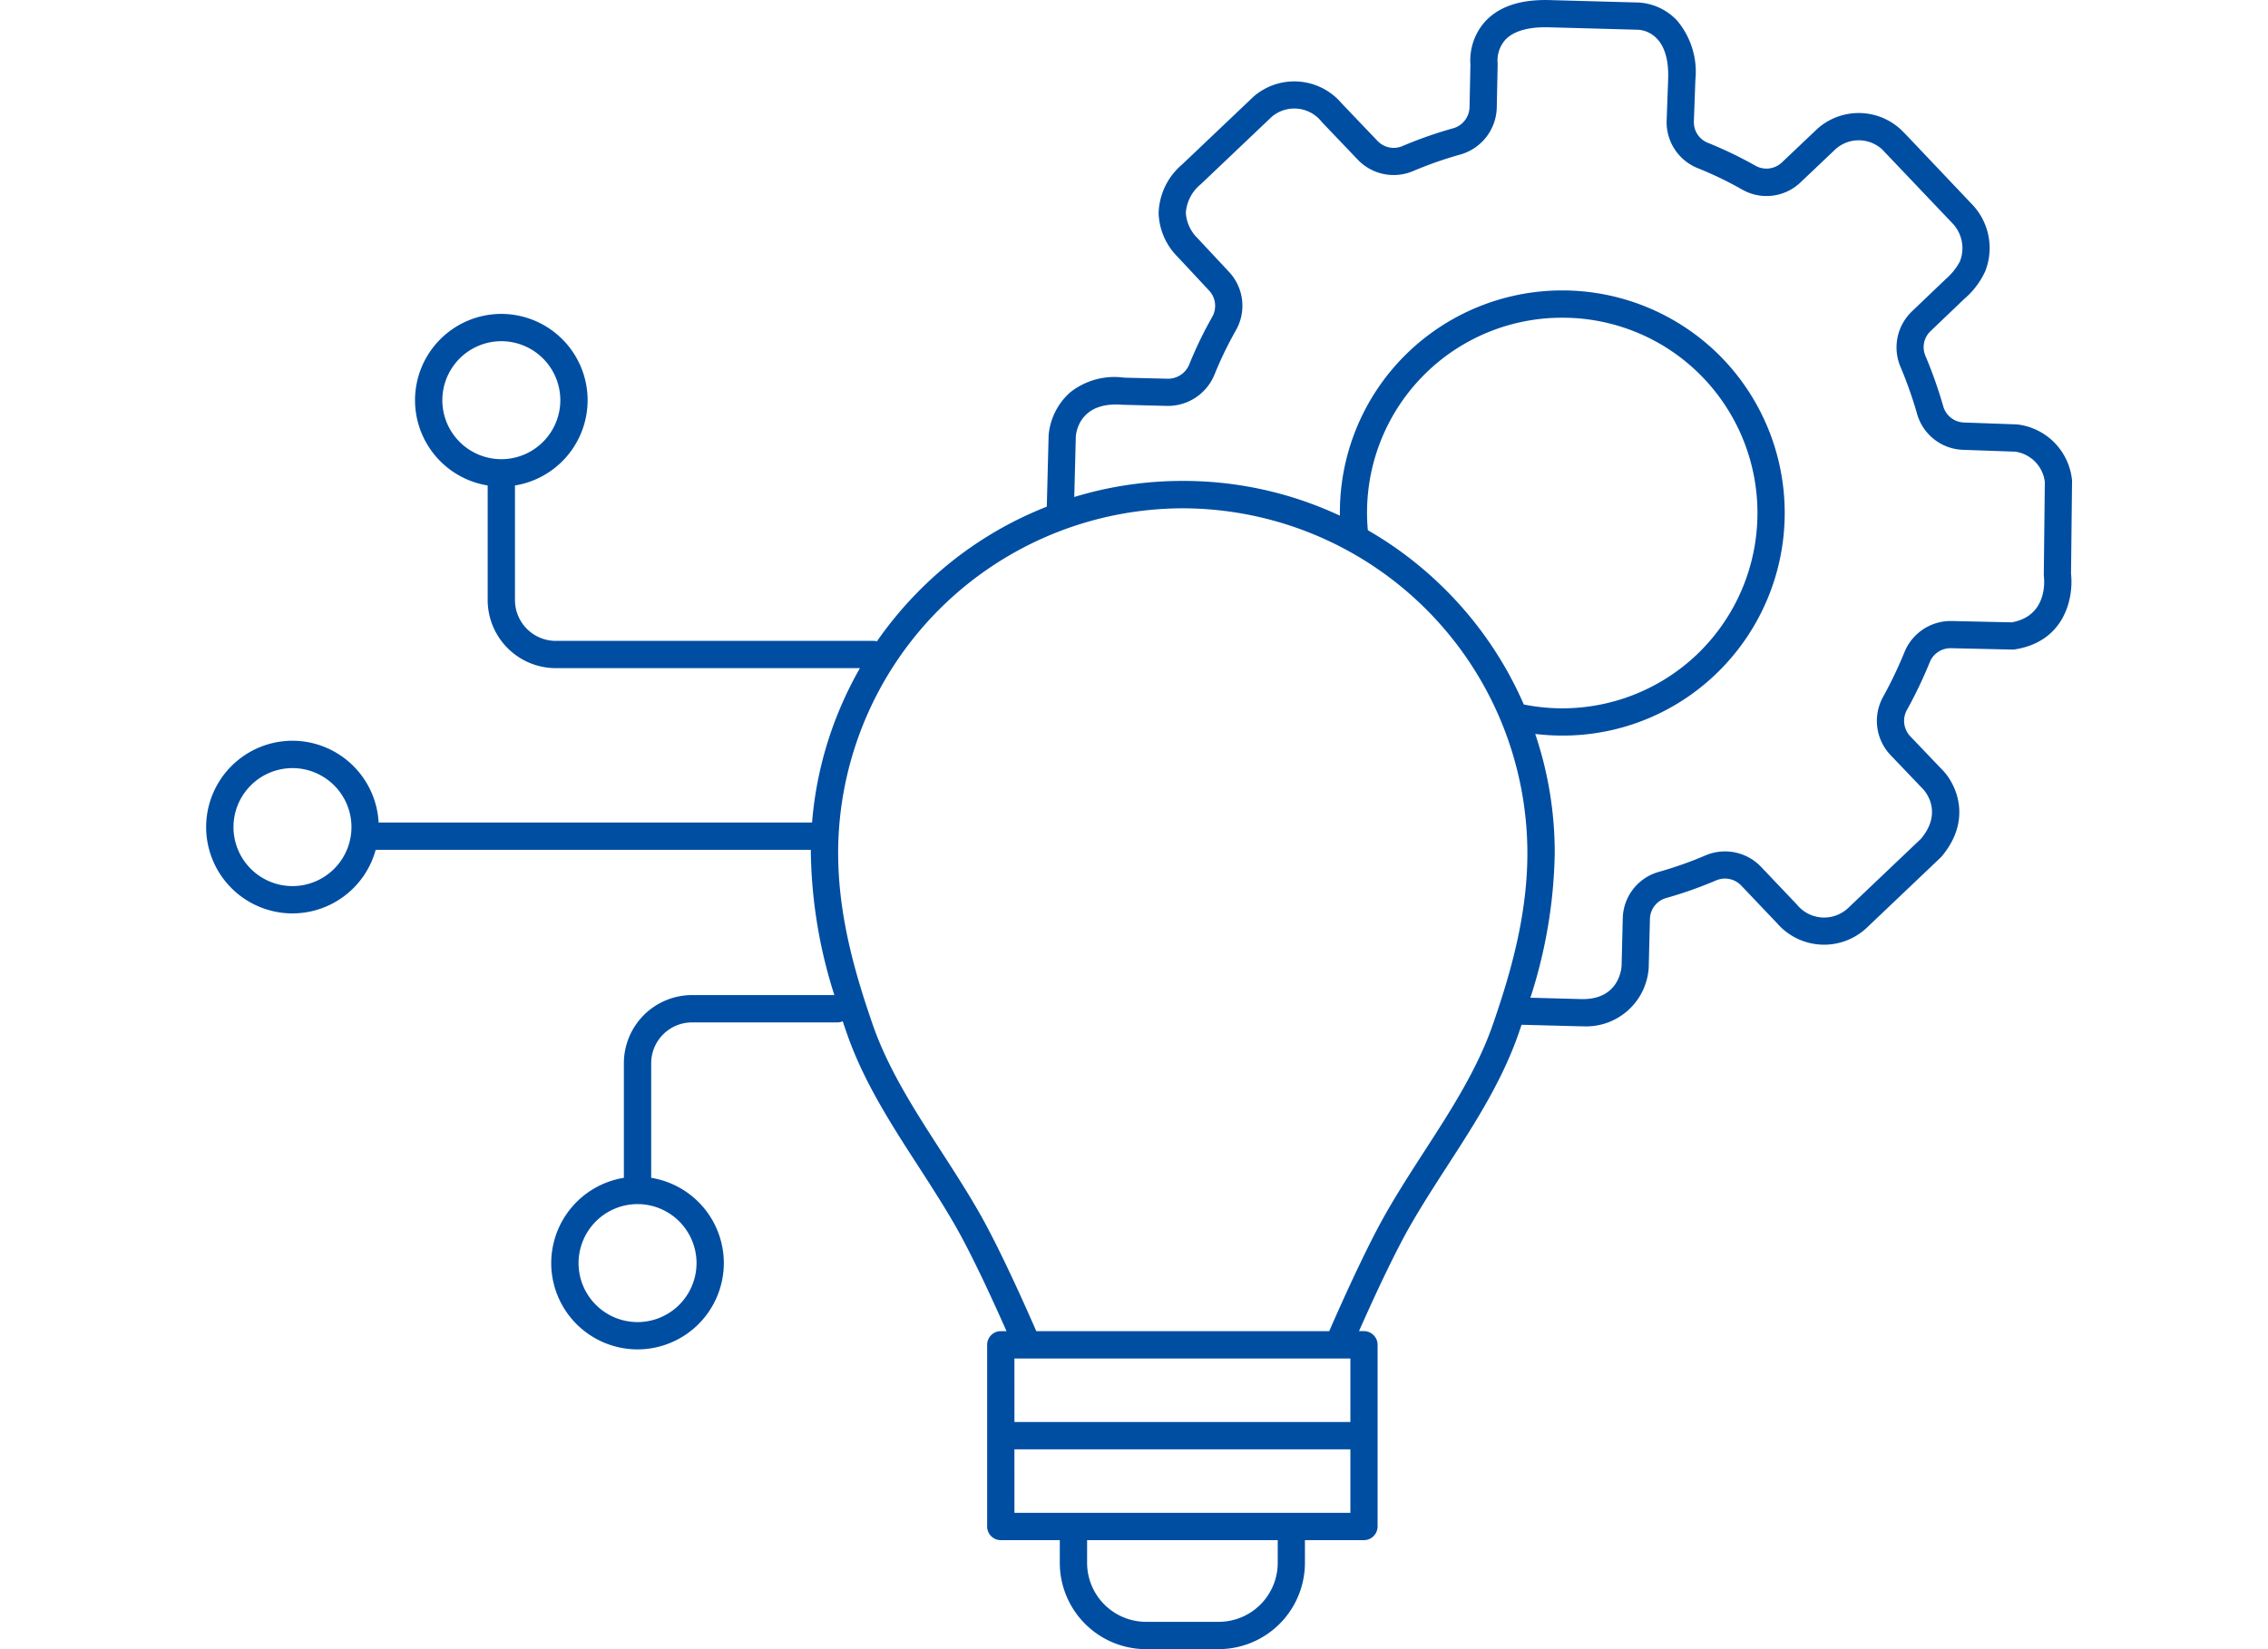
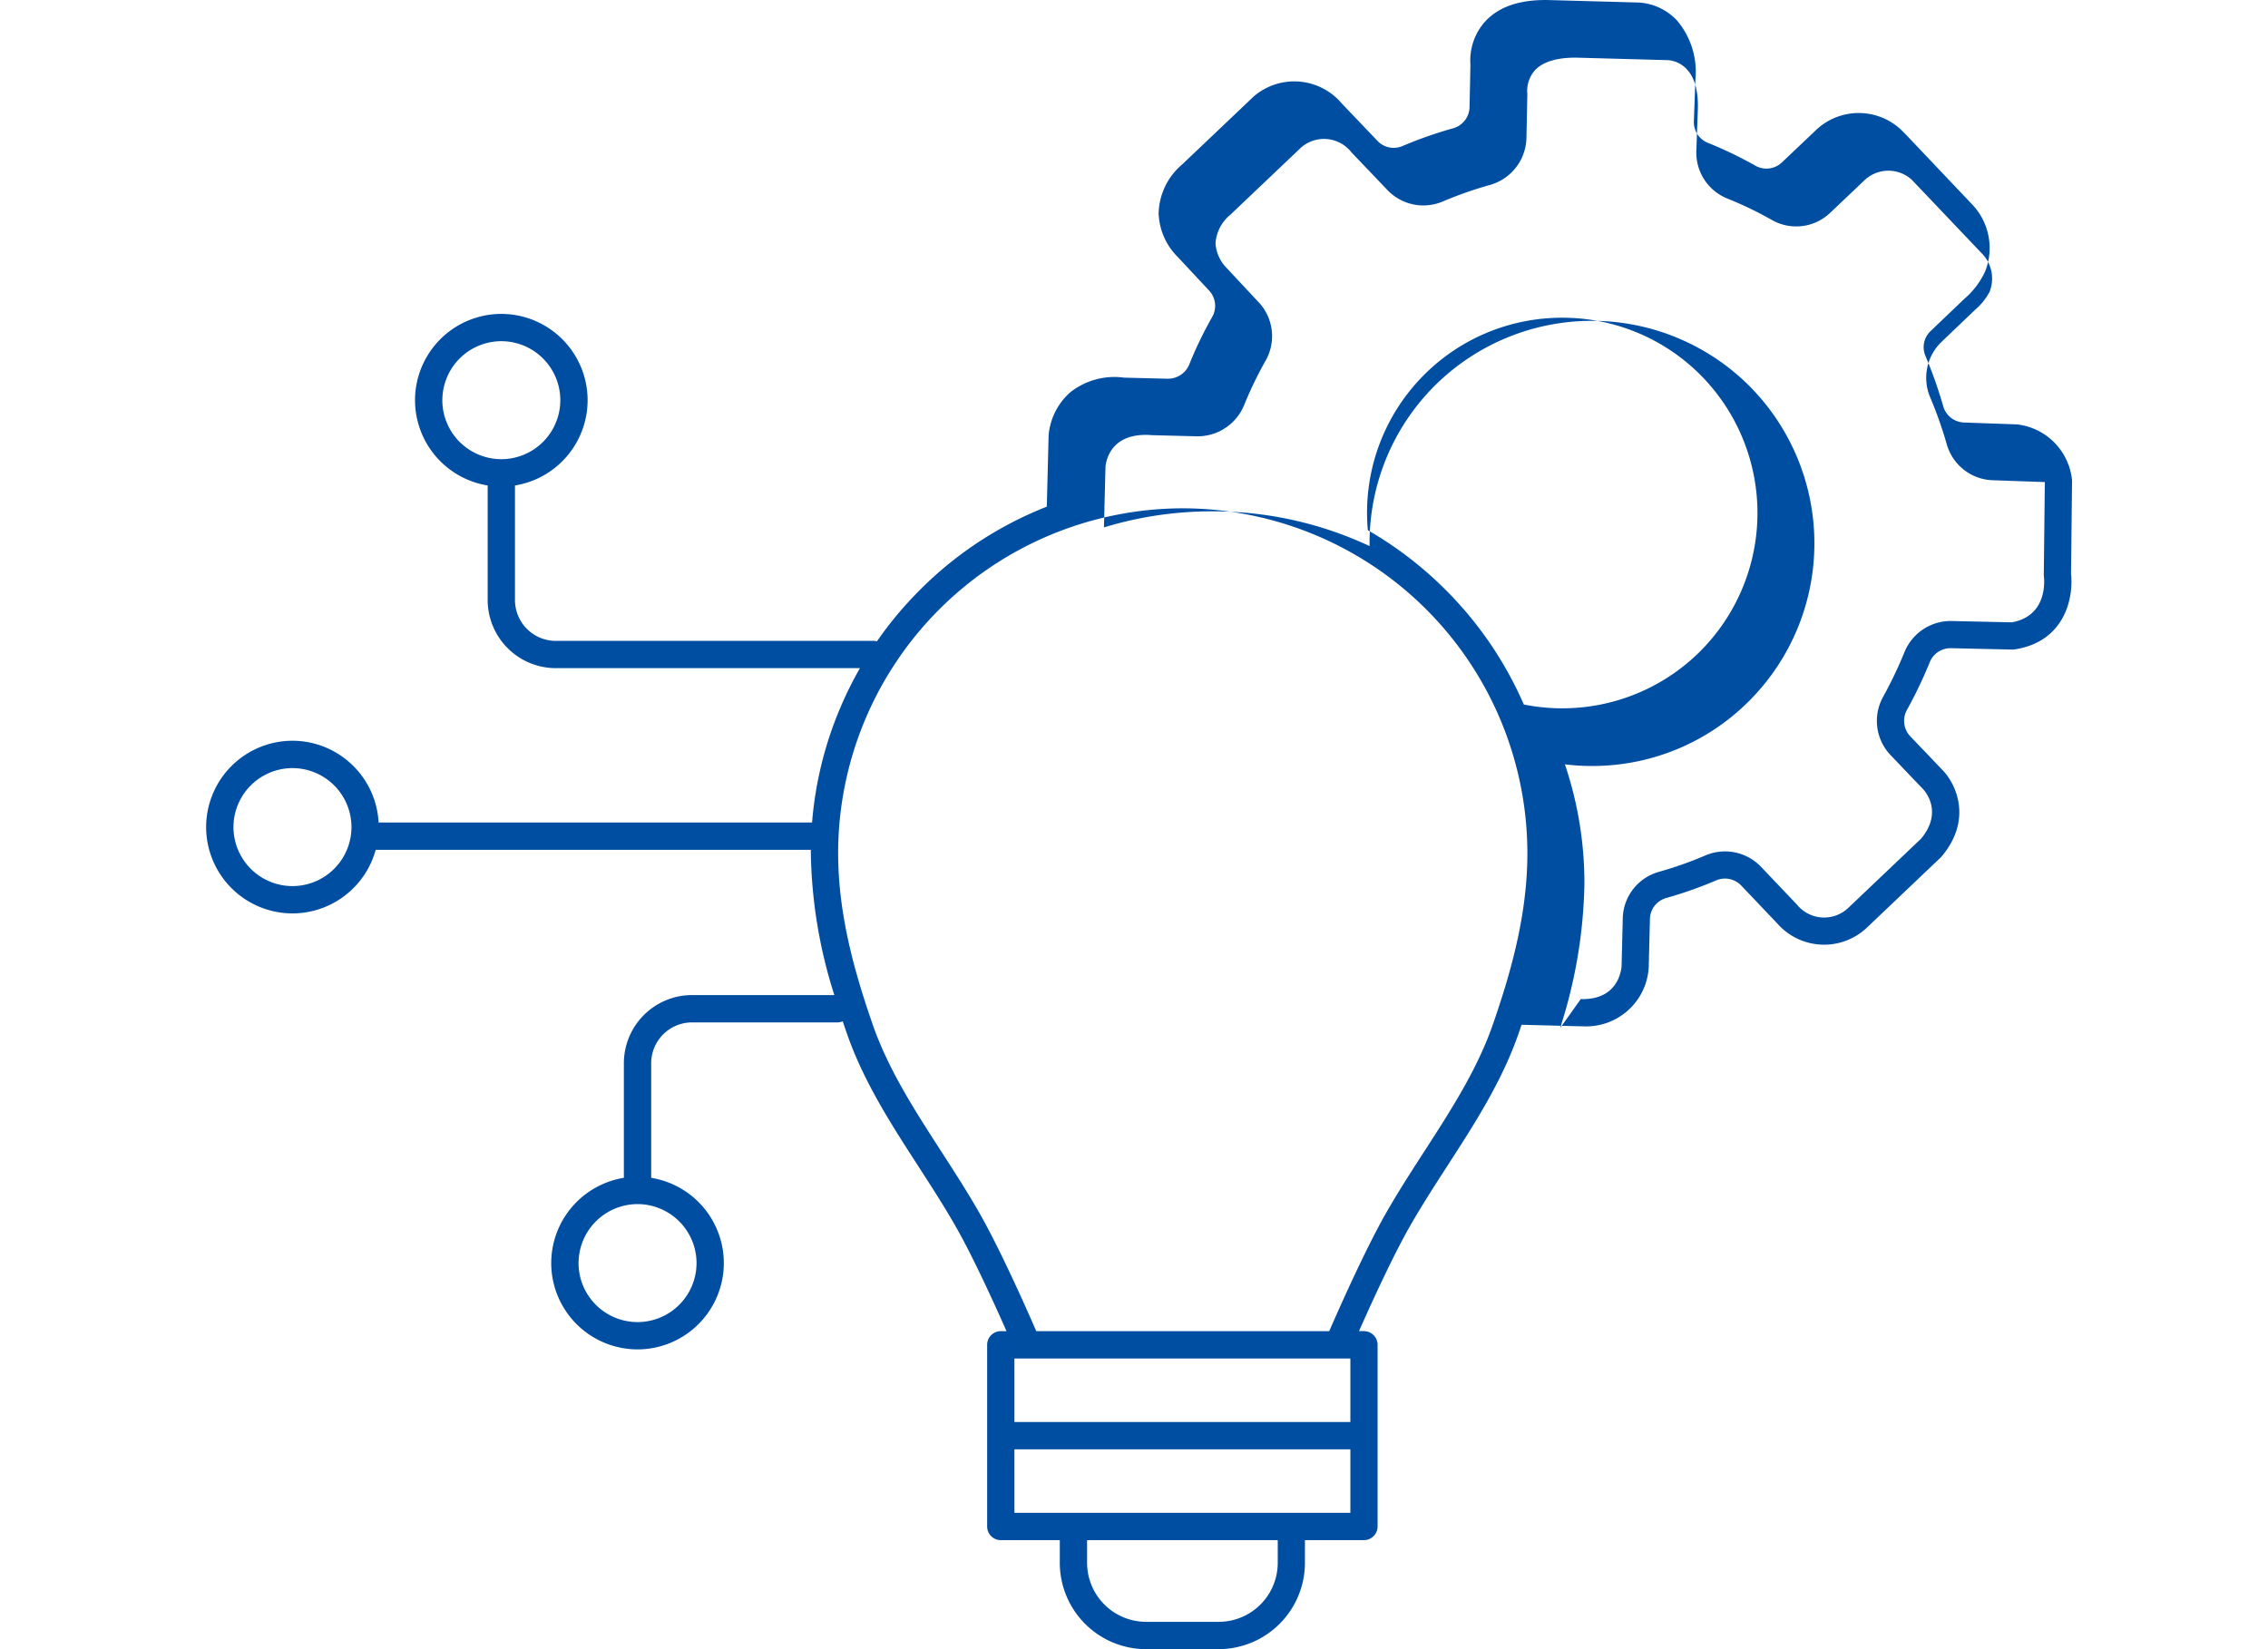
<svg xmlns="http://www.w3.org/2000/svg" width="220" height="160" viewBox="0 0 220 160">
  <defs>
    <style>.a{fill:rgba(204,204,204,0);}.b{fill:#004ea2;}</style>
  </defs>
  <g transform="translate(8 9)">
-     <rect class="a" width="220" height="160" transform="translate(-8 -9)" />
-     <path class="b" d="M-1916.827-2495a8.383,8.383,0,0,1-8.371-8.376v-2.2h-5.723a1.326,1.326,0,0,1-1.324-1.326v-17.625a1.326,1.326,0,0,1,1.324-1.326h.554c-1.127-2.549-3.223-7.164-4.9-10.108-.667-1.169-1.409-2.388-2.406-3.95-.431-.677-.876-1.366-1.306-2.032-2.591-4.008-5.27-8.153-6.882-12.821q-.2-.567-.392-1.152a1.321,1.321,0,0,1-.527.109h-14.093a3.966,3.966,0,0,0-3.961,3.962v11.116a8.389,8.389,0,0,1,7.047,8.271,8.383,8.383,0,0,1-8.372,8.375,8.383,8.383,0,0,1-8.371-8.375,8.389,8.389,0,0,1,7.047-8.271v-11.116a6.619,6.619,0,0,1,6.61-6.614h13.807a47.522,47.522,0,0,1-2.281-13.757q0-.168,0-.335h-42.21a8.387,8.387,0,0,1-8.076,6.169,8.383,8.383,0,0,1-8.371-8.376,8.383,8.383,0,0,1,8.371-8.376,8.384,8.384,0,0,1,8.359,7.932h42.046a35.823,35.823,0,0,1,2.714-11.075,36.19,36.19,0,0,1,1.929-3.9h-29.5a6.619,6.619,0,0,1-6.61-6.614V-2607.9a8.389,8.389,0,0,1-7.047-8.271,8.383,8.383,0,0,1,8.371-8.375,8.383,8.383,0,0,1,8.371,8.375,8.389,8.389,0,0,1-7.047,8.271v11.116a3.966,3.966,0,0,0,3.961,3.962h30.83a1.338,1.338,0,0,1,.323.04,36.187,36.187,0,0,1,4.154-4.972,35.95,35.95,0,0,1,11.467-7.742q.424-.18.853-.348l.177-6.923a6.287,6.287,0,0,1,2.073-4.15,6.9,6.9,0,0,1,5.249-1.444l4.242.105a2.23,2.23,0,0,0,2.06-1.341,38.559,38.559,0,0,1,2.234-4.637,2.171,2.171,0,0,0-.288-2.573l-3.043-3.261a6.278,6.278,0,0,1-1.857-4.254,6.432,6.432,0,0,1,2.273-4.714l6.946-6.6a6.025,6.025,0,0,1,8.537.664l3.479,3.645a2.163,2.163,0,0,0,2.4.505,40.328,40.328,0,0,1,4.935-1.731,2.188,2.188,0,0,0,1.59-2.044l.086-4.13a5.661,5.661,0,0,1,1.4-4.156c1.334-1.474,3.427-2.184,6.259-2.11l8.661.238a5.54,5.54,0,0,1,3.7,1.721,7.71,7.71,0,0,1,1.8,5.8l-.145,4a2.157,2.157,0,0,0,1.334,2.082,38.653,38.653,0,0,1,4.65,2.236,2.171,2.171,0,0,0,2.547-.319l3.212-3.046a6.016,6.016,0,0,1,8.206-.267,1.413,1.413,0,0,1,.121.107l.5.5,6.494,6.849a6.131,6.131,0,0,1,1.2,6.4,7.722,7.722,0,0,1-2.008,2.666l-3.292,3.145a2.149,2.149,0,0,0-.506,2.4,42.952,42.952,0,0,1,1.726,4.882,2.169,2.169,0,0,0,2.013,1.59l5.139.183a6.047,6.047,0,0,1,5.33,5.279,1.192,1.192,0,0,1,.018.22l-.1,9c.258,2.259-.552,6.566-5.459,7.331a1.149,1.149,0,0,1-.233.016l-5.95-.133h-.049a2.17,2.17,0,0,0-2,1.331,43.62,43.62,0,0,1-2.207,4.626,2.183,2.183,0,0,0,.306,2.593l3.115,3.261c1.3,1.317,2.98,4.8-.107,8.434a1.313,1.313,0,0,1-.1.1l-7.124,6.773a6.036,6.036,0,0,1-8.681-.406l-3.507-3.689a2.175,2.175,0,0,0-2.417-.5,40.134,40.134,0,0,1-4.845,1.712,2.158,2.158,0,0,0-1.589,2.036l-.117,4.7a6.082,6.082,0,0,1-6.436,5.711l-.23,0-5.668-.147q-.139.411-.278.813c-1.614,4.67-4.295,8.817-6.888,12.828-.429.664-.872,1.349-1.3,2.023-1.007,1.58-1.748,2.8-2.405,3.952-1.674,2.943-3.77,7.558-4.9,10.107h.479a1.326,1.326,0,0,1,1.325,1.326v17.625a1.325,1.325,0,0,1-1.325,1.326h-5.723v2.2a8.383,8.383,0,0,1-8.371,8.376Zm-5.723-8.376a5.73,5.73,0,0,0,5.723,5.724h7.047a5.73,5.73,0,0,0,5.723-5.724v-2.2h-18.492Zm-7.047-4.851h32.586v-6.16H-1929.6Zm0-8.812h32.586v-6.16H-1929.6Zm-17.1-55.174c0,6.1,1.688,11.806,3.341,16.585,1.507,4.364,4.1,8.371,6.6,12.247.433.67.88,1.362,1.316,2.047,1.02,1.6,1.783,2.853,2.473,4.063,2.032,3.575,4.571,9.308,5.49,11.421h28.414c.918-2.113,3.455-7.845,5.488-11.419.68-1.194,1.442-2.447,2.474-4.065.433-.682.88-1.372,1.31-2.038,2.508-3.878,5.1-7.889,6.609-12.255,1.652-4.776,3.341-10.482,3.341-16.585a33.488,33.488,0,0,0-33.428-33.472A33.488,33.488,0,0,0-1946.7-2572.213Zm-25.183,39.757a5.73,5.73,0,0,0,5.722,5.724,5.73,5.73,0,0,0,5.723-5.724,5.73,5.73,0,0,0-5.723-5.724A5.73,5.73,0,0,0-1971.878-2532.456Zm97.218-25.614c3.523.1,3.914-2.646,3.959-3.193l.114-4.639a4.79,4.79,0,0,1,3.523-4.517,37.025,37.025,0,0,0,4.521-1.6,4.829,4.829,0,0,1,5.365,1.114l3.481,3.663a3.4,3.4,0,0,0,4.978.331l7.064-6.717c2.239-2.69.268-4.741.182-4.828l-3.131-3.278a4.813,4.813,0,0,1-.7-5.713,41.02,41.02,0,0,0,2.064-4.335,4.844,4.844,0,0,1,4.552-2.969l5.828.13c3.483-.614,3.171-4.067,3.123-4.462a1.388,1.388,0,0,1-.009-.18l.1-8.967a3.365,3.365,0,0,0-2.879-2.95l-5.058-.178a4.8,4.8,0,0,1-4.461-3.513,40.156,40.156,0,0,0-1.622-4.579,4.838,4.838,0,0,1,1.12-5.332l3.292-3.145a6,6,0,0,0,1.366-1.7,3.5,3.5,0,0,0-.633-3.617l-6.906-7.262a3.371,3.371,0,0,0-4.668.116l-3.243,3.079a4.77,4.77,0,0,1-5.67.7,35.841,35.841,0,0,0-4.33-2.084,4.8,4.8,0,0,1-2.991-4.629l.144-4.006c.159-4.43-2.416-4.764-2.934-4.785l-8.658-.237c-1.959-.054-3.423.371-4.21,1.22a3.042,3.042,0,0,0-.745,2.2,1.68,1.68,0,0,1,.01.177l-.088,4.209a4.854,4.854,0,0,1-3.519,4.534,37.579,37.579,0,0,0-4.609,1.615,4.813,4.813,0,0,1-5.351-1.11l-3.48-3.645a3.382,3.382,0,0,0-4.868-.516l-6.881,6.54a3.928,3.928,0,0,0-1.452,2.783,3.767,3.767,0,0,0,1.055,2.372c.023.022.044.043.066.065l3.069,3.288a4.805,4.805,0,0,1,.649,5.695,36.724,36.724,0,0,0-2.08,4.318,4.878,4.878,0,0,1-4.573,2.987l-4.317-.11c-4.06-.334-4.494,2.512-4.542,3.087l-.149,5.861a35.922,35.922,0,0,1,10.525-1.56,35.815,35.815,0,0,1,14.043,2.838q.6.256,1.2.532a21.522,21.522,0,0,1,6.286-15.523,21.611,21.611,0,0,1,30.535-.026,21.633,21.633,0,0,1,.025,30.547,21.446,21.446,0,0,1-15.262,6.339h-.018a21.78,21.78,0,0,1-2.62-.159,35.992,35.992,0,0,1,1.892,11.575,47.86,47.86,0,0,1-2.36,14.016Zm-130.691-16.686a5.73,5.73,0,0,0,5.723,5.724,5.73,5.73,0,0,0,5.723-5.724,5.73,5.73,0,0,0-5.723-5.723A5.73,5.73,0,0,0-2005.352-2574.756Zm142.3-17.081a18.983,18.983,0,0,0-.021-26.807,18.886,18.886,0,0,0-13.388-5.531,18.886,18.886,0,0,0-13.409,5.553,18.911,18.911,0,0,0-5.446,15.064,36.031,36.031,0,0,1,7.559,5.8,35.993,35.993,0,0,1,7.57,11.107A18.94,18.94,0,0,0-1863.051-2591.837Zm-122.04-24.337a5.729,5.729,0,0,0,5.722,5.724,5.73,5.73,0,0,0,5.723-5.724,5.73,5.73,0,0,0-5.723-5.724A5.729,5.729,0,0,0-1985.091-2616.174Z" transform="translate(2020 2646)" />
+     <path class="b" d="M-1916.827-2495a8.383,8.383,0,0,1-8.371-8.376v-2.2h-5.723a1.326,1.326,0,0,1-1.324-1.326v-17.625a1.326,1.326,0,0,1,1.324-1.326h.554c-1.127-2.549-3.223-7.164-4.9-10.108-.667-1.169-1.409-2.388-2.406-3.95-.431-.677-.876-1.366-1.306-2.032-2.591-4.008-5.27-8.153-6.882-12.821q-.2-.567-.392-1.152a1.321,1.321,0,0,1-.527.109h-14.093a3.966,3.966,0,0,0-3.961,3.962v11.116a8.389,8.389,0,0,1,7.047,8.271,8.383,8.383,0,0,1-8.372,8.375,8.383,8.383,0,0,1-8.371-8.375,8.389,8.389,0,0,1,7.047-8.271v-11.116a6.619,6.619,0,0,1,6.61-6.614h13.807a47.522,47.522,0,0,1-2.281-13.757q0-.168,0-.335h-42.21a8.387,8.387,0,0,1-8.076,6.169,8.383,8.383,0,0,1-8.371-8.376,8.383,8.383,0,0,1,8.371-8.376,8.384,8.384,0,0,1,8.359,7.932h42.046a35.823,35.823,0,0,1,2.714-11.075,36.19,36.19,0,0,1,1.929-3.9h-29.5a6.619,6.619,0,0,1-6.61-6.614V-2607.9a8.389,8.389,0,0,1-7.047-8.271,8.383,8.383,0,0,1,8.371-8.375,8.383,8.383,0,0,1,8.371,8.375,8.389,8.389,0,0,1-7.047,8.271v11.116a3.966,3.966,0,0,0,3.961,3.962h30.83a1.338,1.338,0,0,1,.323.04,36.187,36.187,0,0,1,4.154-4.972,35.95,35.95,0,0,1,11.467-7.742q.424-.18.853-.348l.177-6.923a6.287,6.287,0,0,1,2.073-4.15,6.9,6.9,0,0,1,5.249-1.444l4.242.105a2.23,2.23,0,0,0,2.06-1.341,38.559,38.559,0,0,1,2.234-4.637,2.171,2.171,0,0,0-.288-2.573l-3.043-3.261a6.278,6.278,0,0,1-1.857-4.254,6.432,6.432,0,0,1,2.273-4.714l6.946-6.6a6.025,6.025,0,0,1,8.537.664l3.479,3.645a2.163,2.163,0,0,0,2.4.505,40.328,40.328,0,0,1,4.935-1.731,2.188,2.188,0,0,0,1.59-2.044l.086-4.13a5.661,5.661,0,0,1,1.4-4.156c1.334-1.474,3.427-2.184,6.259-2.11l8.661.238a5.54,5.54,0,0,1,3.7,1.721,7.71,7.71,0,0,1,1.8,5.8l-.145,4a2.157,2.157,0,0,0,1.334,2.082,38.653,38.653,0,0,1,4.65,2.236,2.171,2.171,0,0,0,2.547-.319l3.212-3.046a6.016,6.016,0,0,1,8.206-.267,1.413,1.413,0,0,1,.121.107l.5.5,6.494,6.849a6.131,6.131,0,0,1,1.2,6.4,7.722,7.722,0,0,1-2.008,2.666l-3.292,3.145a2.149,2.149,0,0,0-.506,2.4,42.952,42.952,0,0,1,1.726,4.882,2.169,2.169,0,0,0,2.013,1.59l5.139.183a6.047,6.047,0,0,1,5.33,5.279,1.192,1.192,0,0,1,.018.22l-.1,9c.258,2.259-.552,6.566-5.459,7.331a1.149,1.149,0,0,1-.233.016l-5.95-.133h-.049a2.17,2.17,0,0,0-2,1.331,43.62,43.62,0,0,1-2.207,4.626,2.183,2.183,0,0,0,.306,2.593l3.115,3.261c1.3,1.317,2.98,4.8-.107,8.434a1.313,1.313,0,0,1-.1.1l-7.124,6.773a6.036,6.036,0,0,1-8.681-.406l-3.507-3.689a2.175,2.175,0,0,0-2.417-.5,40.134,40.134,0,0,1-4.845,1.712,2.158,2.158,0,0,0-1.589,2.036l-.117,4.7a6.082,6.082,0,0,1-6.436,5.711l-.23,0-5.668-.147q-.139.411-.278.813c-1.614,4.67-4.295,8.817-6.888,12.828-.429.664-.872,1.349-1.3,2.023-1.007,1.58-1.748,2.8-2.405,3.952-1.674,2.943-3.77,7.558-4.9,10.107h.479a1.326,1.326,0,0,1,1.325,1.326v17.625a1.325,1.325,0,0,1-1.325,1.326h-5.723v2.2a8.383,8.383,0,0,1-8.371,8.376Zm-5.723-8.376a5.73,5.73,0,0,0,5.723,5.724h7.047a5.73,5.73,0,0,0,5.723-5.724v-2.2h-18.492Zm-7.047-4.851h32.586v-6.16H-1929.6Zm0-8.812h32.586v-6.16H-1929.6Zm-17.1-55.174c0,6.1,1.688,11.806,3.341,16.585,1.507,4.364,4.1,8.371,6.6,12.247.433.67.88,1.362,1.316,2.047,1.02,1.6,1.783,2.853,2.473,4.063,2.032,3.575,4.571,9.308,5.49,11.421h28.414c.918-2.113,3.455-7.845,5.488-11.419.68-1.194,1.442-2.447,2.474-4.065.433-.682.88-1.372,1.31-2.038,2.508-3.878,5.1-7.889,6.609-12.255,1.652-4.776,3.341-10.482,3.341-16.585a33.488,33.488,0,0,0-33.428-33.472A33.488,33.488,0,0,0-1946.7-2572.213Zm-25.183,39.757a5.73,5.73,0,0,0,5.722,5.724,5.73,5.73,0,0,0,5.723-5.724,5.73,5.73,0,0,0-5.723-5.724A5.73,5.73,0,0,0-1971.878-2532.456Zm97.218-25.614c3.523.1,3.914-2.646,3.959-3.193l.114-4.639a4.79,4.79,0,0,1,3.523-4.517,37.025,37.025,0,0,0,4.521-1.6,4.829,4.829,0,0,1,5.365,1.114l3.481,3.663a3.4,3.4,0,0,0,4.978.331l7.064-6.717c2.239-2.69.268-4.741.182-4.828l-3.131-3.278a4.813,4.813,0,0,1-.7-5.713,41.02,41.02,0,0,0,2.064-4.335,4.844,4.844,0,0,1,4.552-2.969l5.828.13c3.483-.614,3.171-4.067,3.123-4.462a1.388,1.388,0,0,1-.009-.18l.1-8.967l-5.058-.178a4.8,4.8,0,0,1-4.461-3.513,40.156,40.156,0,0,0-1.622-4.579,4.838,4.838,0,0,1,1.12-5.332l3.292-3.145a6,6,0,0,0,1.366-1.7,3.5,3.5,0,0,0-.633-3.617l-6.906-7.262a3.371,3.371,0,0,0-4.668.116l-3.243,3.079a4.77,4.77,0,0,1-5.67.7,35.841,35.841,0,0,0-4.33-2.084,4.8,4.8,0,0,1-2.991-4.629l.144-4.006c.159-4.43-2.416-4.764-2.934-4.785l-8.658-.237c-1.959-.054-3.423.371-4.21,1.22a3.042,3.042,0,0,0-.745,2.2,1.68,1.68,0,0,1,.01.177l-.088,4.209a4.854,4.854,0,0,1-3.519,4.534,37.579,37.579,0,0,0-4.609,1.615,4.813,4.813,0,0,1-5.351-1.11l-3.48-3.645a3.382,3.382,0,0,0-4.868-.516l-6.881,6.54a3.928,3.928,0,0,0-1.452,2.783,3.767,3.767,0,0,0,1.055,2.372c.023.022.044.043.066.065l3.069,3.288a4.805,4.805,0,0,1,.649,5.695,36.724,36.724,0,0,0-2.08,4.318,4.878,4.878,0,0,1-4.573,2.987l-4.317-.11c-4.06-.334-4.494,2.512-4.542,3.087l-.149,5.861a35.922,35.922,0,0,1,10.525-1.56,35.815,35.815,0,0,1,14.043,2.838q.6.256,1.2.532a21.522,21.522,0,0,1,6.286-15.523,21.611,21.611,0,0,1,30.535-.026,21.633,21.633,0,0,1,.025,30.547,21.446,21.446,0,0,1-15.262,6.339h-.018a21.78,21.78,0,0,1-2.62-.159,35.992,35.992,0,0,1,1.892,11.575,47.86,47.86,0,0,1-2.36,14.016Zm-130.691-16.686a5.73,5.73,0,0,0,5.723,5.724,5.73,5.73,0,0,0,5.723-5.724,5.73,5.73,0,0,0-5.723-5.723A5.73,5.73,0,0,0-2005.352-2574.756Zm142.3-17.081a18.983,18.983,0,0,0-.021-26.807,18.886,18.886,0,0,0-13.388-5.531,18.886,18.886,0,0,0-13.409,5.553,18.911,18.911,0,0,0-5.446,15.064,36.031,36.031,0,0,1,7.559,5.8,35.993,35.993,0,0,1,7.57,11.107A18.94,18.94,0,0,0-1863.051-2591.837Zm-122.04-24.337a5.729,5.729,0,0,0,5.722,5.724,5.73,5.73,0,0,0,5.723-5.724,5.73,5.73,0,0,0-5.723-5.724A5.729,5.729,0,0,0-1985.091-2616.174Z" transform="translate(2020 2646)" />
  </g>
</svg>